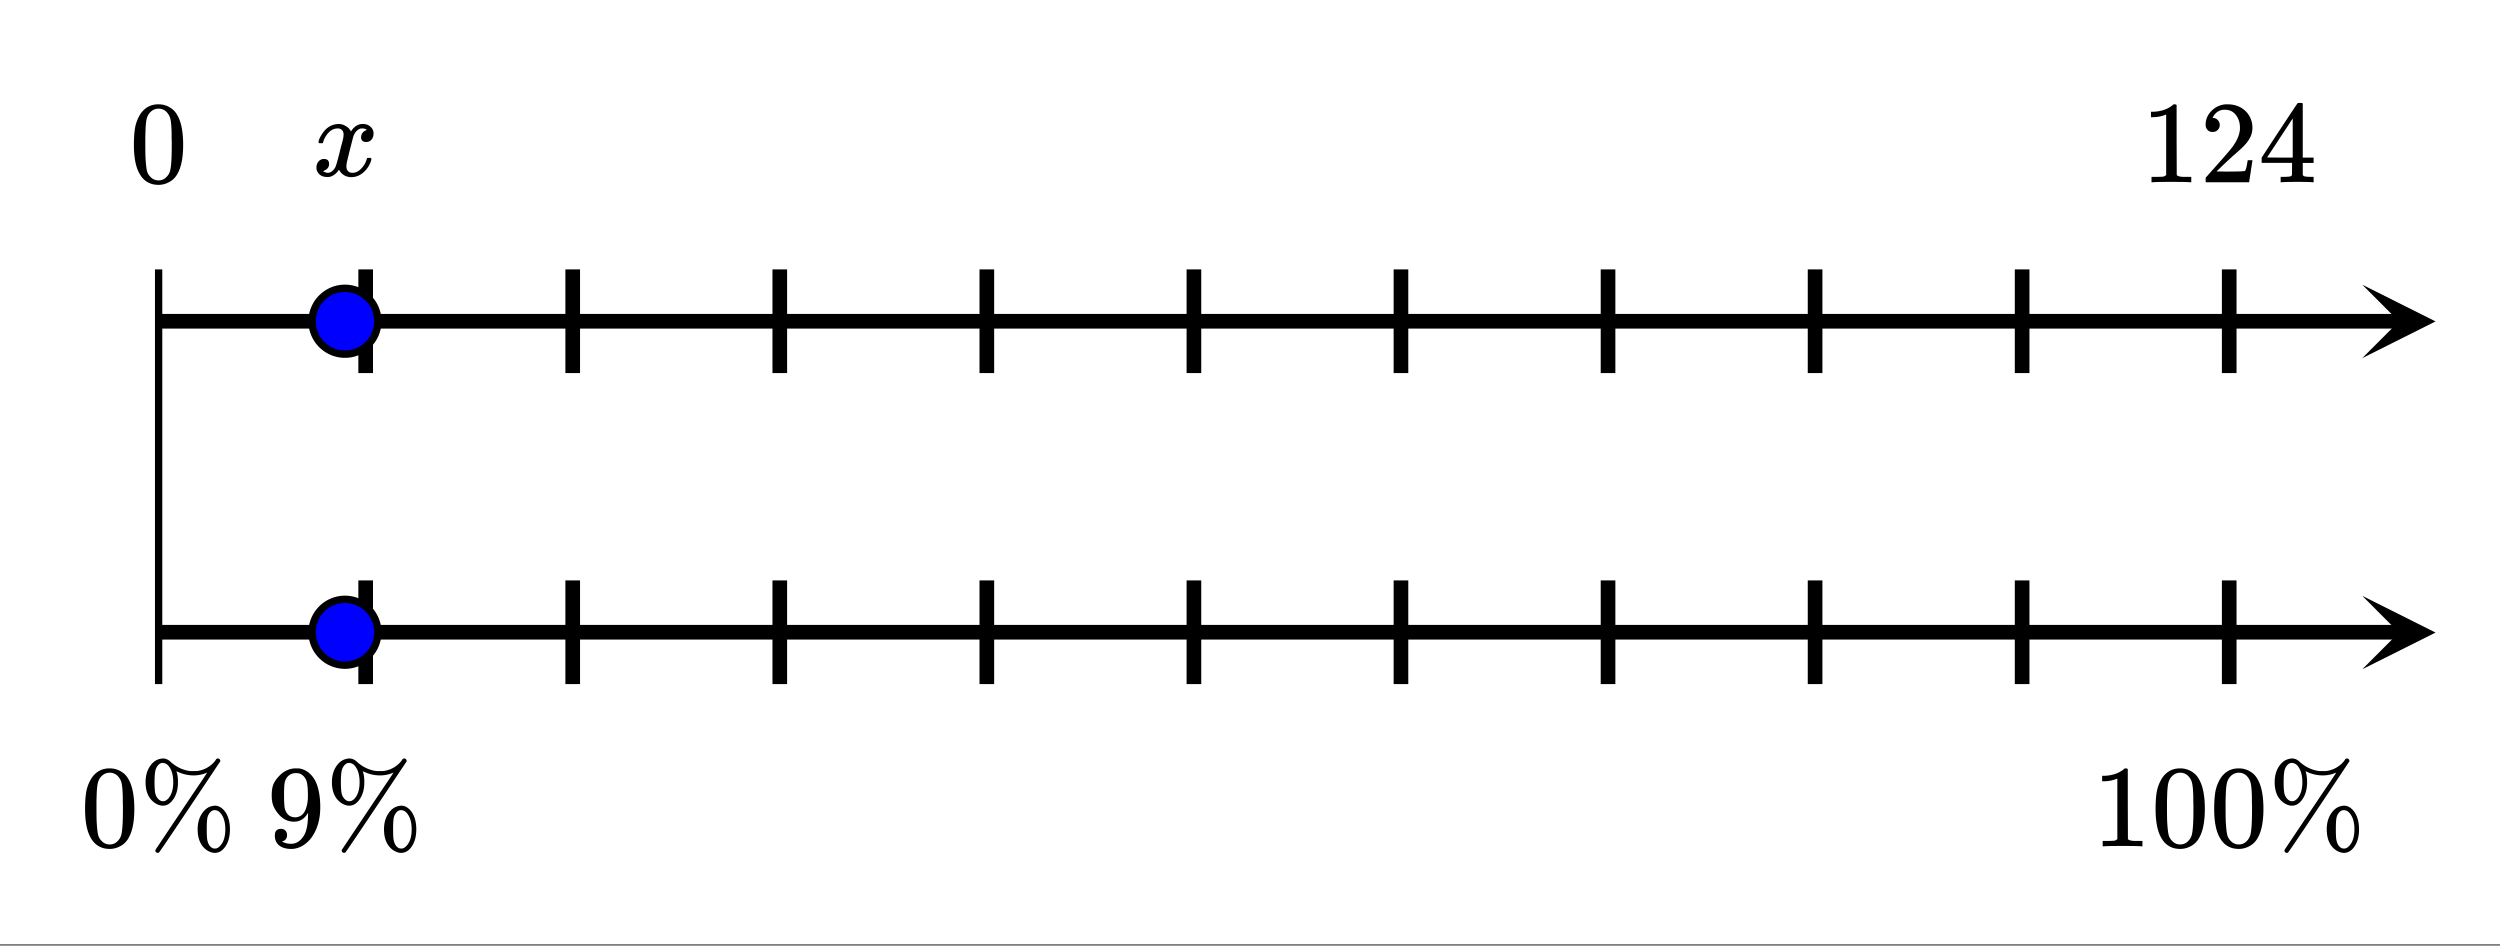
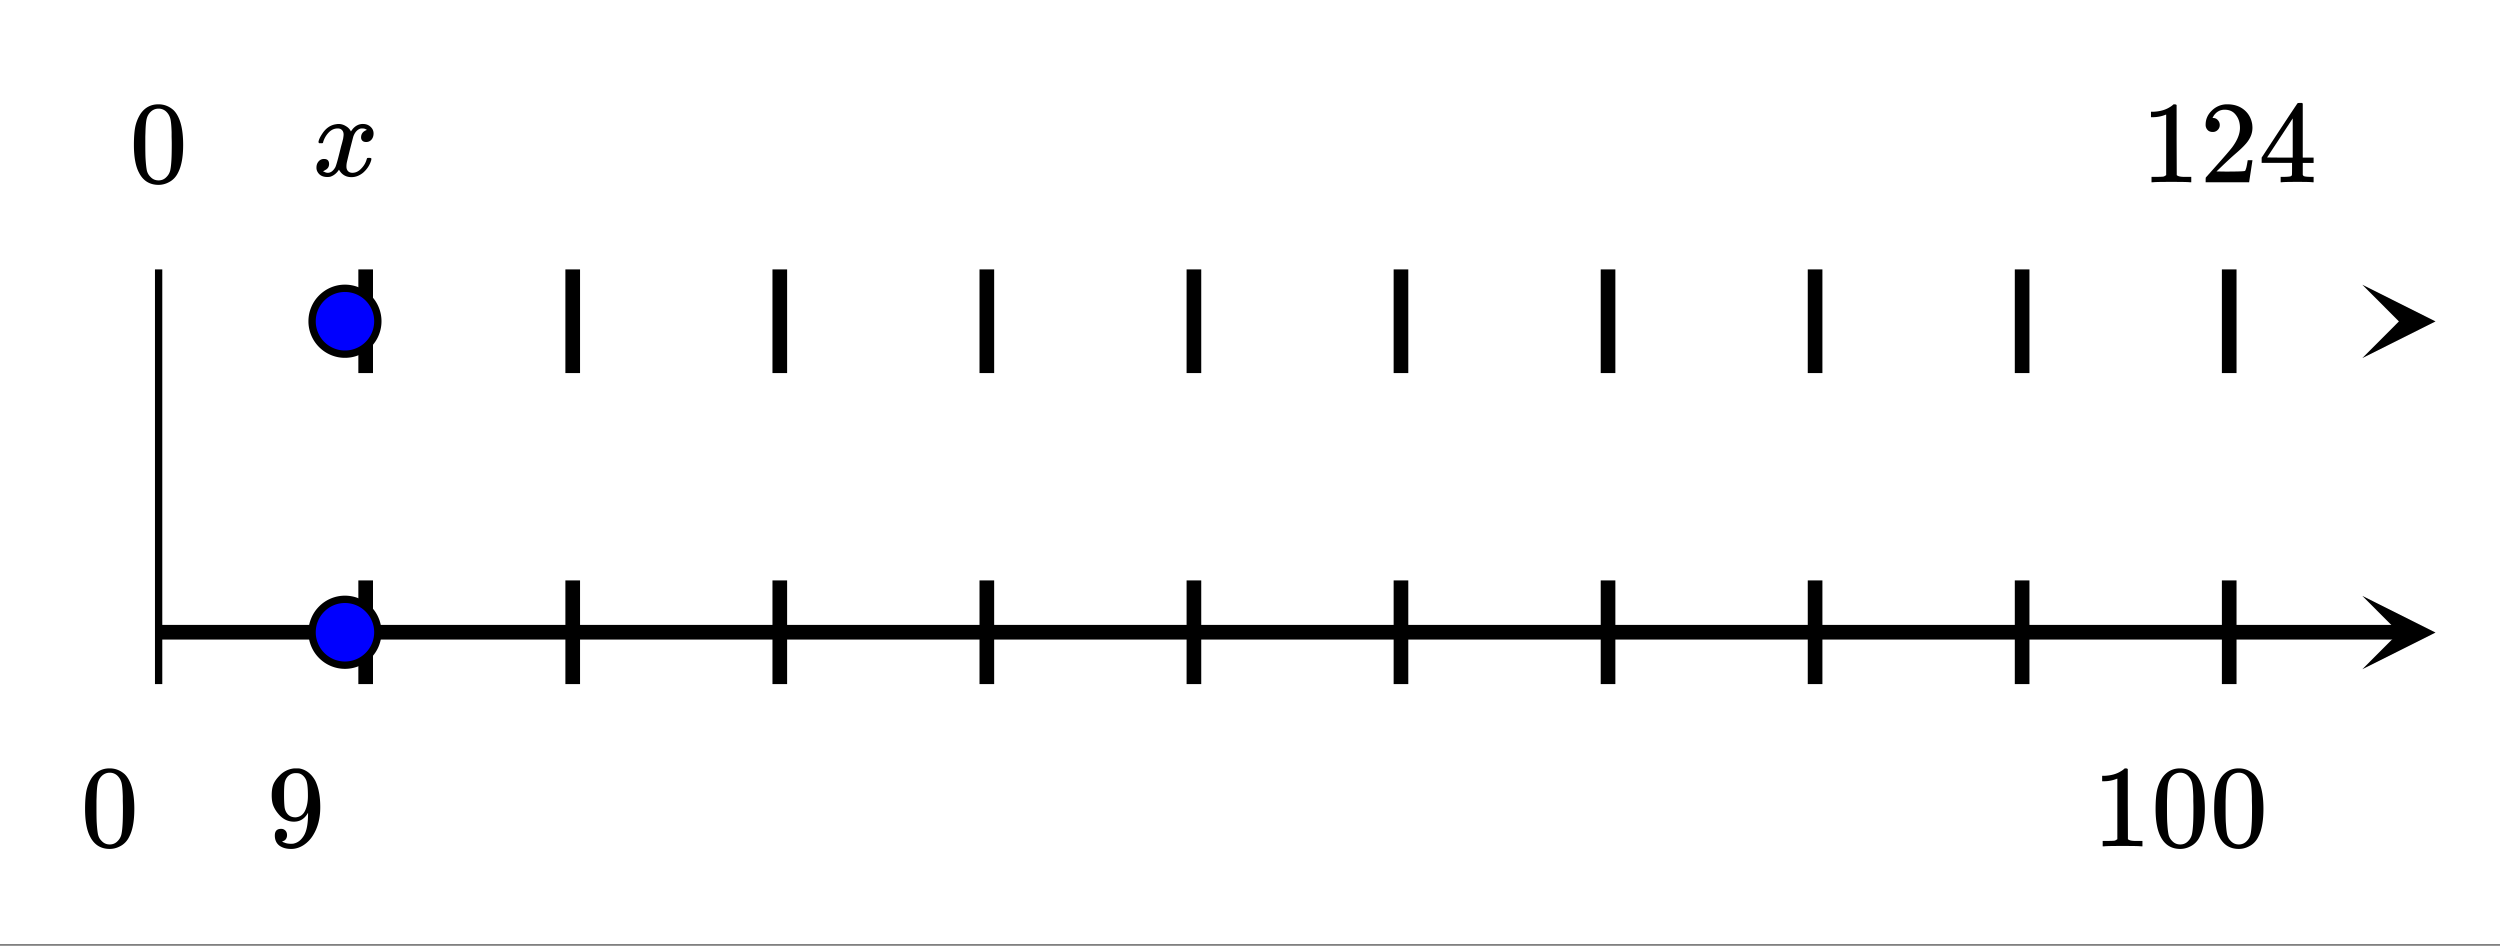
<svg xmlns="http://www.w3.org/2000/svg" xmlns:xlink="http://www.w3.org/1999/xlink" width="384" height="145.28" viewBox="0 0 288 108.96">
  <rect x="0" y="0" width="288" height="108.96" fill="#808080" stroke="none" />
  <defs>
    <symbol overflow="visible" id="d">
      <path d="M1.297-7.89c.5-.727 1.187-1.094 2.062-1.094.657 0 1.235.226 1.735.671.238.231.441.54.61.922.331.743.5 1.766.5 3.079 0 1.386-.196 2.449-.579 3.187-.25.523-.621.902-1.11 1.14a2.534 2.534 0 0 1-1.14.282c-1.031 0-1.79-.473-2.266-1.422-.386-.738-.578-1.8-.578-3.188 0-.843.051-1.535.156-2.078.114-.539.317-1.039.61-1.5zm3.031-.173a1.252 1.252 0 0 0-.953-.421c-.375 0-.7.14-.969.421-.199.211-.336.465-.406.766-.074.293-.121.805-.14 1.531 0 .055-.008.23-.016.532v.734c0 .867.008 1.469.031 1.813.04.636.094 1.09.156 1.359.07.273.207.508.406.703.25.273.563.406.938.406.363 0 .672-.133.922-.406.195-.195.332-.43.406-.703.07-.27.125-.723.156-1.36.02-.343.032-.945.032-1.812 0-.195-.008-.441-.016-.734v-.532c-.023-.726-.07-1.238-.14-1.53-.075-.302-.212-.556-.407-.766zm0 0" />
    </symbol>
    <symbol overflow="visible" id="e">
-       <path d="M7.844-8.5c-.5.219-1.024.328-1.563.328a4.25 4.25 0 0 1-1.797-.406.295.295 0 0 1-.078-.031l-.078-.032-.016-.015c0 .043.008.086.032.125.093.304.14.683.14 1.14 0 .793-.18 1.446-.53 1.954-.337.5-.743.75-1.22.75-.28 0-.578-.098-.89-.297C1.114-5.473.75-6.274.75-7.391c0-.718.164-1.328.5-1.828.332-.5.75-.789 1.25-.875.102-.02.18-.031.234-.031.344 0 .657.14.938.422.633.562 1.344.902 2.125 1.015.05.012.207.016.469.016.257 0 .421-.004.484-.015a3.15 3.15 0 0 0 2.031-1.188.369.369 0 0 1 .047-.078c.031-.04.047-.067.047-.078l.031-.031c.02-.02.035-.032.047-.032.02-.008.04-.015.063-.015a.164.164 0 0 1 .062-.016c.082 0 .149.031.203.094a.28.28 0 0 1 .078.234C4.723-2.836 2.367.66 2.297.703a.234.234 0 0 1-.14.047.315.315 0 0 1-.204-.078.254.254 0 0 1-.078-.188c0-.03.016-.074.047-.125.008-.023 1.004-1.507 2.984-4.468.946-1.414 1.676-2.5 2.188-3.25.508-.758.758-1.141.75-1.141zm-4.532-.86a.884.884 0 0 0-.609-.25c-.18 0-.344.087-.5.25-.18.2-.293.446-.344.735-.054.293-.078.703-.078 1.234 0 .532.024.95.078 1.25.063.293.188.528.375.704.157.156.32.234.5.234h.063c.164 0 .336-.082.515-.25.415-.426.626-1.07.626-1.938 0-.882-.211-1.539-.626-1.968zM6.75-1.968c0-.707.164-1.312.5-1.812.332-.5.742-.79 1.234-.875.114-.02.196-.032.25-.032.457 0 .864.25 1.22.75.343.524.515 1.18.515 1.97 0 .804-.172 1.46-.516 1.968-.336.5-.746.75-1.234.75-.281 0-.578-.102-.89-.297C7.108-.035 6.75-.844 6.75-1.969zm2.547-1.953a.844.844 0 0 0-.61-.25c-.18 0-.343.086-.5.25-.18.211-.289.445-.328.703-.043.262-.062.68-.062 1.25 0 .606.02 1.012.062 1.219.094.5.305.82.641.969.063.02.14.031.234.031h.047c.176 0 .348-.09.516-.266.426-.414.64-1.066.64-1.953 0-.875-.214-1.523-.64-1.953zm0 0" />
-     </symbol>
+       </symbol>
    <symbol overflow="visible" id="g">
      <path d="M2.328-1.297a.76.76 0 0 1-.14.469.597.597 0 0 1-.36.234l-.062.016c0 .012.03.039.093.078a.644.644 0 0 0 .157.063c.207.093.46.14.765.14.164 0 .281-.008.344-.031.438-.102.8-.379 1.094-.828.351-.508.531-1.383.531-2.625v-.094l-.063.11c-.375.617-.898.921-1.562.921-.719 0-1.328-.312-1.828-.937a3.351 3.351 0 0 1-.563-.938C.617-5.03.563-5.422.563-5.89c0-.52.066-.945.203-1.28.144-.333.39-.673.734-1.016a2.658 2.658 0 0 1 1.672-.797h.297c.187 0 .316.011.39.03.727.169 1.301.634 1.72 1.392.382.78.577 1.796.577 3.046 0 1.262-.273 2.329-.812 3.204a3.582 3.582 0 0 1-1.14 1.187c-.45.281-.915.422-1.391.422-.575 0-1.032-.133-1.376-.39C1.095-.364.922-.75.922-1.25c0-.508.238-.766.719-.766a.66.66 0 0 1 .484.188c.133.125.203.305.203.531zm1.375-7.11a1.891 1.891 0 0 0-.375-.03c-.344 0-.64.12-.89.359a1.5 1.5 0 0 0-.376.719c-.054.273-.078.742-.078 1.406 0 .617.02 1.101.063 1.453.05.344.187.625.406.844.219.21.5.312.844.312h.047c.488-.05.844-.304 1.062-.765.219-.47.328-1.036.328-1.704 0-.695-.039-1.195-.109-1.5a1.458 1.458 0 0 0-.328-.703c-.18-.207-.375-.336-.594-.39zm0 0" />
    </symbol>
    <symbol overflow="visible" id="h">
      <path d="M5.61 0c-.15-.031-.86-.047-2.141-.047C2.207-.047 1.5-.03 1.344 0h-.157v-.625h.344c.532 0 .867-.008 1.016-.031.07-.008.18-.067.328-.172v-6.969a.368.368 0 0 0-.11.031 3.865 3.865 0 0 1-1.39.266h-.25v-.625h.25c.758-.031 1.39-.203 1.89-.516.165-.093.305-.195.422-.312.02-.02.07-.031.157-.031a.36.36 0 0 1 .234.078v4.031l.016 4.047c.133.137.426.203.875.203h.797V0zm0 0" />
    </symbol>
    <symbol overflow="visible" id="i">
      <path d="M1.484-5.797c-.25 0-.449-.078-.593-.234a.853.853 0 0 1-.22-.594c0-.645.243-1.195.735-1.656a2.46 2.46 0 0 1 1.766-.703c.77 0 1.41.21 1.922.625.508.418.82.964.937 1.64.02.157.032.305.032.438 0 .523-.157 1.011-.47 1.468-.25.387-.761.907-1.53 1.563-.325.281-.774.695-1.344 1.234l-.797.766 1.016.016c1.414 0 2.171-.024 2.265-.079.031-.007.07-.101.125-.28.04-.095.102-.4.188-.923v-.03h.546v.03l-.375 2.47V0H.673v-.25c0-.188.008-.29.031-.313.008-.007.39-.437 1.14-1.28C2.82-2.939 3.446-3.66 3.72-4.017c.601-.812.906-1.562.906-2.25 0-.593-.156-1.086-.469-1.484-.304-.406-.734-.61-1.297-.61-.523 0-.945.235-1.265.704-.024.043-.047.093-.078.156a.274.274 0 0 0-.047.078c0 .012.02.016.062.016a.68.68 0 0 1 .547.25.801.801 0 0 1 .219.562.767.767 0 0 1-.235.563.76.76 0 0 1-.578.234zm0 0" />
    </symbol>
    <symbol overflow="visible" id="j">
      <path d="M6.234 0C6.11-.031 5.531-.047 4.5-.047c-1.086 0-1.688.016-1.813.047h-.124v-.625h.421c.383-.008.625-.031.72-.063a.233.233 0 0 0 .155-.14c.008-.008.016-.25.016-.719v-.687h-3.5v-.61l2.047-3.125c1.375-2.082 2.07-3.129 2.094-3.14.007-.02.101-.032.28-.032h.235l.078.079v6.218h1.25v.61H5.11v1.343c.008.063.04.118.094.157.07.062.328.101.766.109h.39V0zm-2.28-2.844v-4.515L1-2.86l1.469.015zm0 0" />
    </symbol>
    <symbol overflow="visible" id="f">
      <path d="M.781-3.75C.727-3.8.703-3.852.703-3.906c.031-.239.172-.547.422-.922.414-.645.945-1.016 1.594-1.11.125-.019.219-.03.281-.03.313 0 .598.085.86.25.269.155.46.359.578.609.113-.157.187-.254.218-.297.332-.375.719-.563 1.157-.563.363 0 .66.11.89.328.227.211.344.465.344.766 0 .281-.078.516-.234.703a.776.776 0 0 1-.625.281c-.18 0-.32-.046-.422-.14a.521.521 0 0 1-.157-.39c0-.415.223-.704.672-.86a.73.73 0 0 0-.156-.094c-.086-.05-.215-.078-.39-.078-.118 0-.2.012-.25.031-.344.137-.602.434-.766.89-.024.075-.153.575-.39 1.5-.231.93-.356 1.454-.376 1.579a2.403 2.403 0 0 0-.031.406c0 .211.062.383.187.516.125.125.29.187.5.187.375 0 .711-.16 1.016-.484.313-.32.52-.676.625-1.063.031-.093.055-.144.078-.156.031-.008.102-.015.219-.015.164 0 .25.039.25.109 0 .012-.008.058-.016.14-.156.563-.476 1.055-.953 1.47-.418.335-.86.5-1.328.5-.637 0-1.117-.286-1.438-.86-.261.406-.593.68-1 .812-.085.02-.199.032-.343.032-.524 0-.89-.188-1.11-.563a.953.953 0 0 1-.14-.531c0-.27.078-.5.234-.688a.802.802 0 0 1 .64-.296c.384 0 .579.195.579.578 0 .336-.164.574-.484.718a.359.359 0 0 1-.063.047c-.023.012-.043.024-.063.031a.123.123 0 0 1-.046.016h-.032c0 .031.067.074.204.125a.718.718 0 0 0 .343.078c.32 0 .602-.203.844-.61.094-.163.266-.753.516-1.765.05-.207.109-.437.171-.687.07-.25.126-.442.157-.578.031-.133.05-.211.062-.235.04-.25.063-.426.063-.531 0-.219-.063-.39-.188-.516-.117-.125-.277-.187-.484-.187-.399 0-.746.156-1.047.469-.293.312-.5.668-.625 1.062-.012.086-.031.137-.063.156a.752.752 0 0 1-.218.016zm0 0" />
    </symbol>
    <clipPath id="a">
      <path d="M0 0h288v108.75H0zm0 0" />
    </clipPath>
    <clipPath id="b">
      <path d="M272.137 32.8H281V42h-8.863zm0 0" />
    </clipPath>
    <clipPath id="c">
      <path d="M272.137 68.645H281V78h-8.863zm0 0" />
    </clipPath>
  </defs>
  <g clip-path="url(#a)" fill="#fff">
    <path d="M0 0h288v108.96H0z" />
    <path d="M0 0h288v108.96H0z" />
  </g>
-   <path d="M24.365 49.279h344.218" transform="scale(.75 .751)" fill="none" stroke-width="2.25" stroke="#000" />
  <g clip-path="url(#b)">
    <path d="M272.137 32.8l8.437 4.227-8.437 4.227 4.218-4.227zm0 0" />
  </g>
  <path d="M24.365 96.982h344.218" transform="scale(.75 .751)" fill="none" stroke-width="2.25" stroke="#000" />
  <g clip-path="url(#c)">
    <path d="M272.137 68.645l8.437 4.226-8.437 4.227 4.218-4.227zm0 0" />
  </g>
  <path d="M24.365 104.936V41.325" transform="scale(.75 .751)" fill="none" stroke-width="1.125" stroke="#000" />
  <path d="M56.167 41.325v15.903M56.167 104.936V89.033M87.969 41.325v15.903M87.969 104.936V89.033M119.776 41.325v15.903M119.776 104.936V89.033M151.578 41.325v15.903M151.578 104.936V89.033M183.385 41.325v15.903M183.385 104.936V89.033M215.188 41.325v15.903M215.188 104.936V89.033M246.995 41.325v15.903M246.995 104.936V89.033M278.797 41.325v15.903M278.797 104.936V89.033M310.599 41.325v15.903M310.599 104.936V89.033M342.406 41.325v15.903M342.406 104.936V89.033" transform="scale(.75 .751)" fill="none" stroke-width="2.25" stroke="#000" />
  <path d="M58.036 49.279c0 .67-.13 1.315-.385 1.934a4.969 4.969 0 0 1-1.094 1.637 4.98 4.98 0 0 1-1.64 1.092c-.615.26-1.26.385-1.933.385a4.95 4.95 0 0 1-1.932-.385 5.012 5.012 0 0 1-1.635-1.092 4.969 4.969 0 0 1-1.094-1.637 4.93 4.93 0 0 1-.385-1.934c0-.67.125-1.316.385-1.934a4.969 4.969 0 0 1 1.094-1.638 5.11 5.11 0 0 1 1.635-1.097 5.045 5.045 0 0 1 5.505 1.097 4.969 4.969 0 0 1 1.094 1.638c.255.618.385 1.263.385 1.934zm0 0M58.036 96.982c0 .67-.13 1.316-.385 1.934a4.969 4.969 0 0 1-1.094 1.638 4.994 4.994 0 0 1-1.64 1.097 5.045 5.045 0 0 1-3.865 0 5.027 5.027 0 0 1-1.635-1.097 4.969 4.969 0 0 1-1.094-1.638 4.93 4.93 0 0 1-.385-1.934c0-.665.125-1.31.385-1.928a4.969 4.969 0 0 1 1.094-1.638 4.946 4.946 0 0 1 1.635-1.097 5.045 5.045 0 0 1 3.865 0c.62.255 1.166.619 1.64 1.097a4.969 4.969 0 0 1 1.094 1.638 5.02 5.02 0 0 1 .385 1.928zm0 0" transform="scale(.75 .751)" fill="#00f" stroke-width="1.125" stroke="#000" />
  <use xlink:href="#d" x="14.895" y="21" />
  <use xlink:href="#d" x="9.27" y="97.5" />
  <use xlink:href="#e" x="16.02" y="97.5" />
  <use xlink:href="#f" x="35.988" y="20.25" />
  <use xlink:href="#g" x="30.738" y="97.5" />
  <use xlink:href="#e" x="37.488" y="97.5" />
  <use xlink:href="#h" x="246.668" y="21" />
  <use xlink:href="#i" x="253.418" y="21" />
  <use xlink:href="#j" x="260.168" y="21" />
  <use xlink:href="#h" x="241.043" y="97.5" />
  <use xlink:href="#d" x="247.793" y="97.5" />
  <use xlink:href="#d" x="254.543" y="97.5" />
  <use xlink:href="#e" x="261.293" y="97.5" />
</svg>